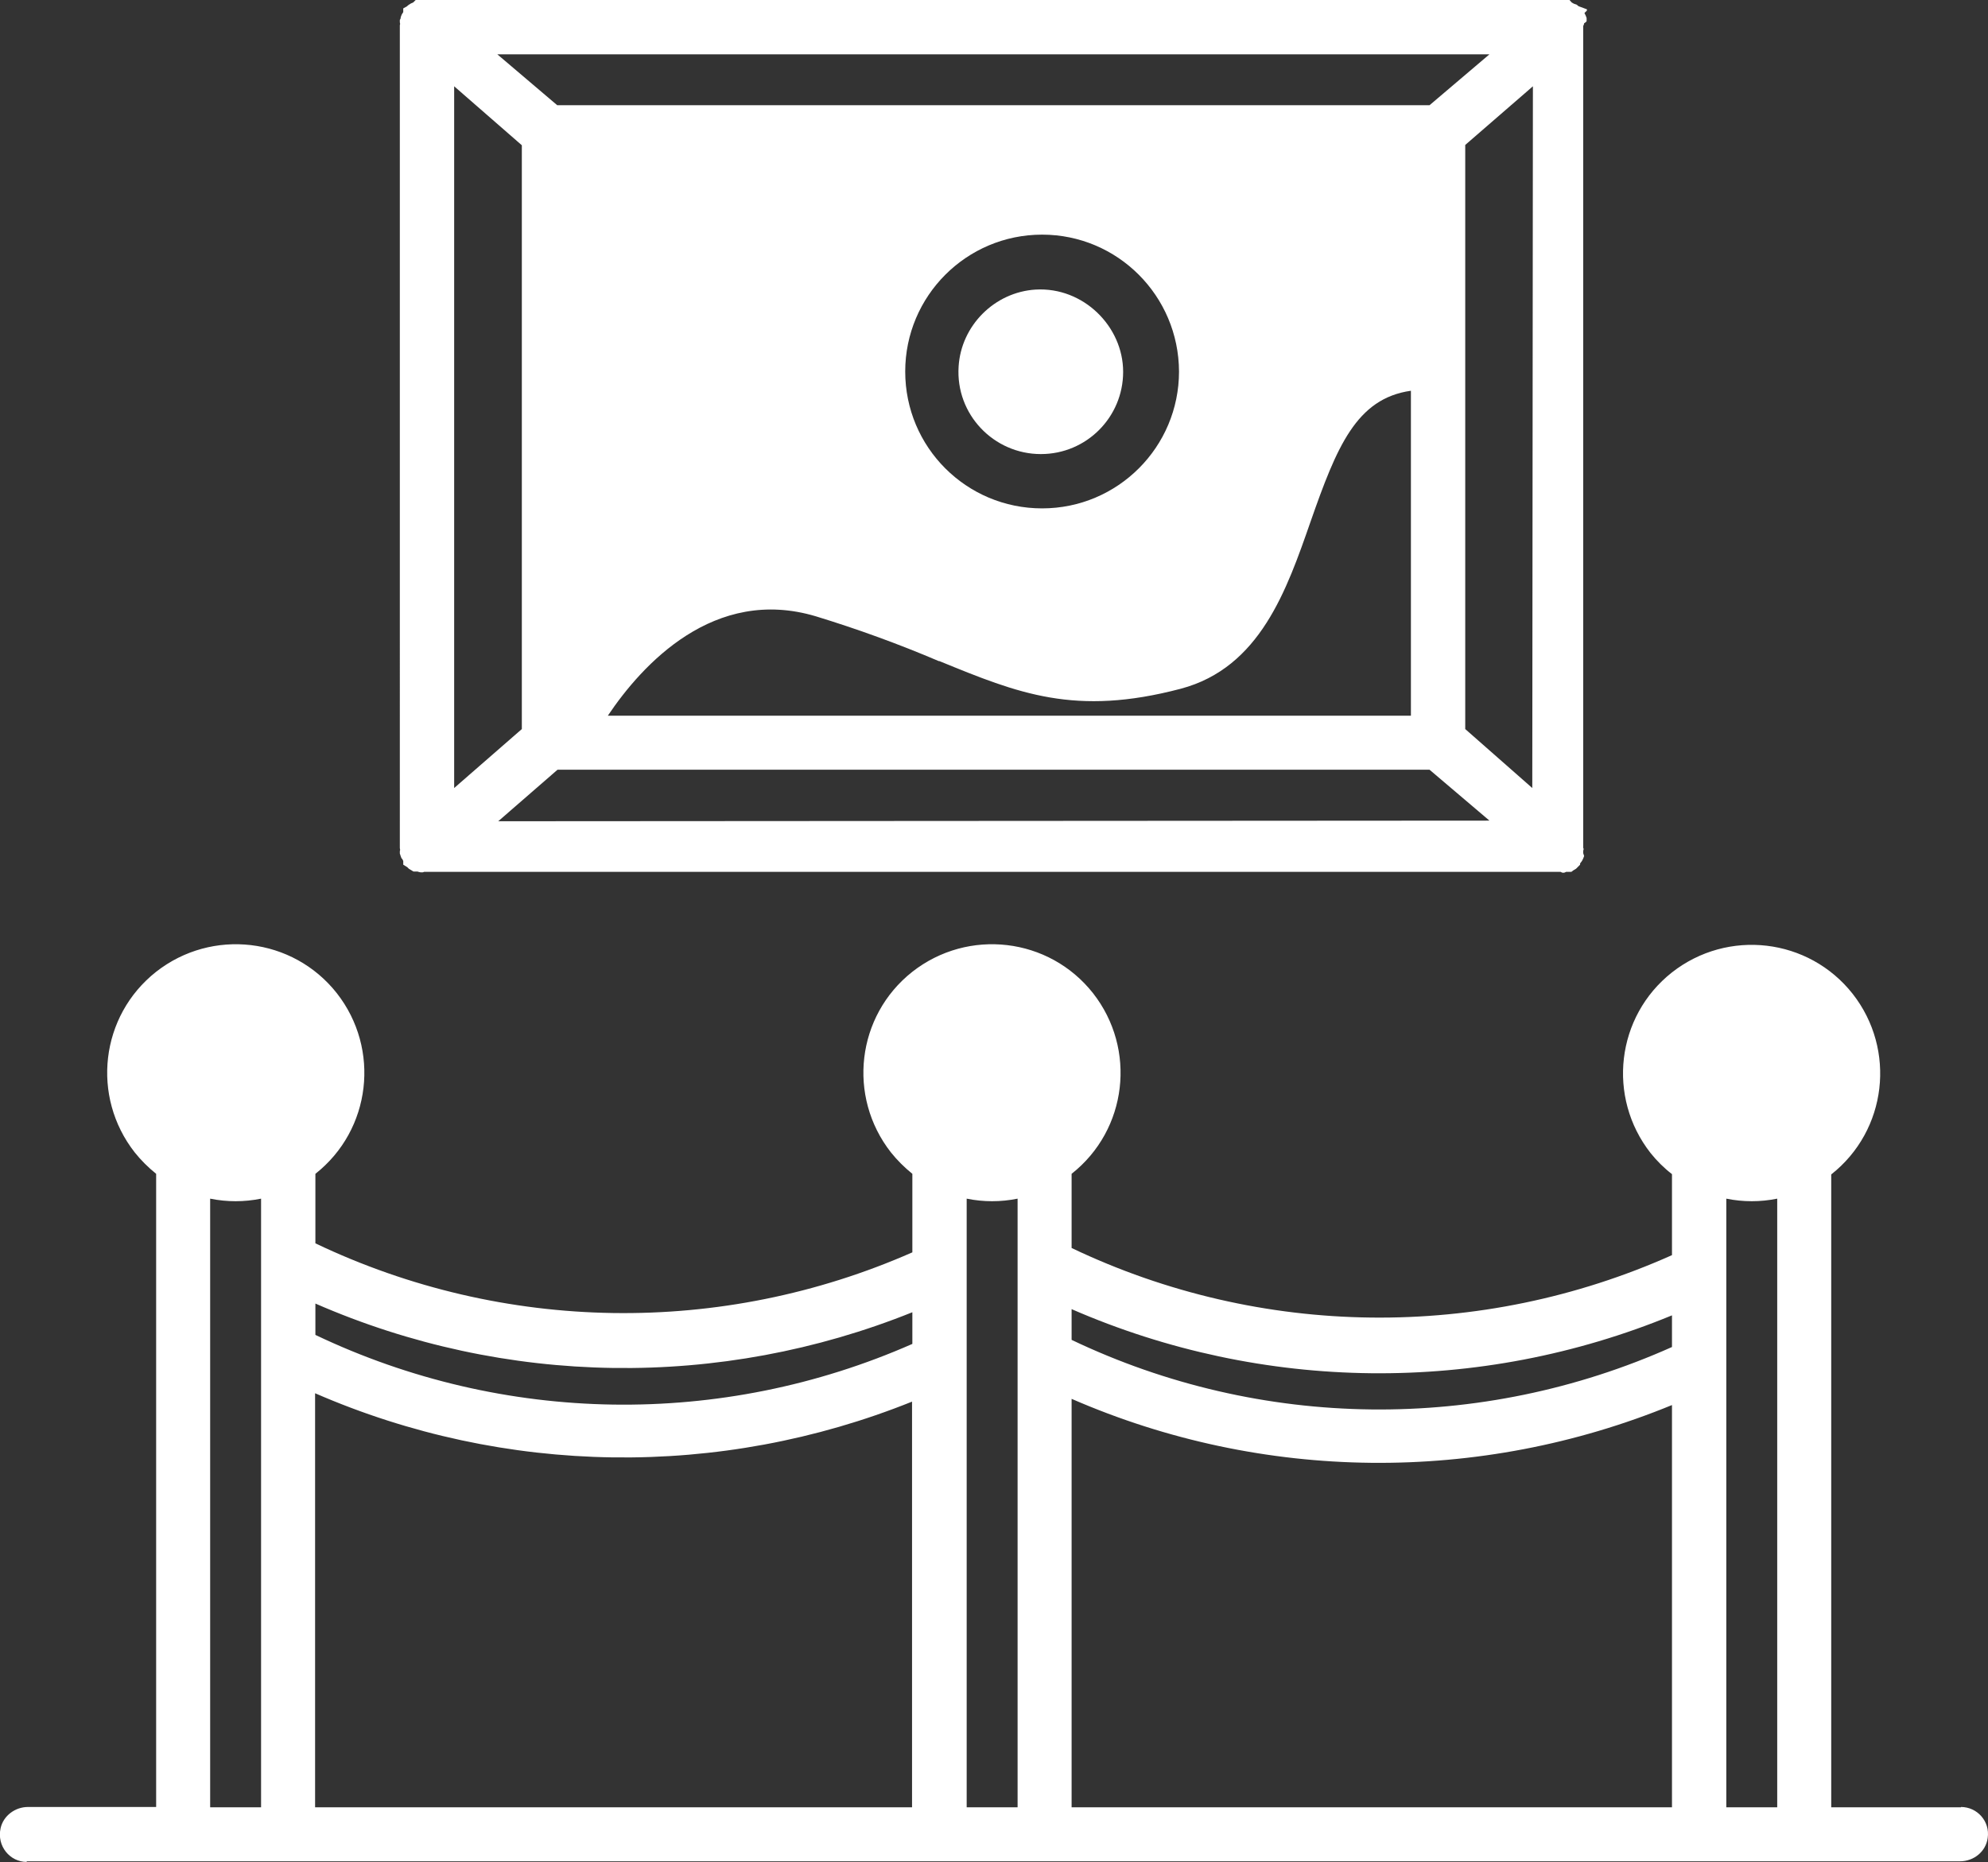
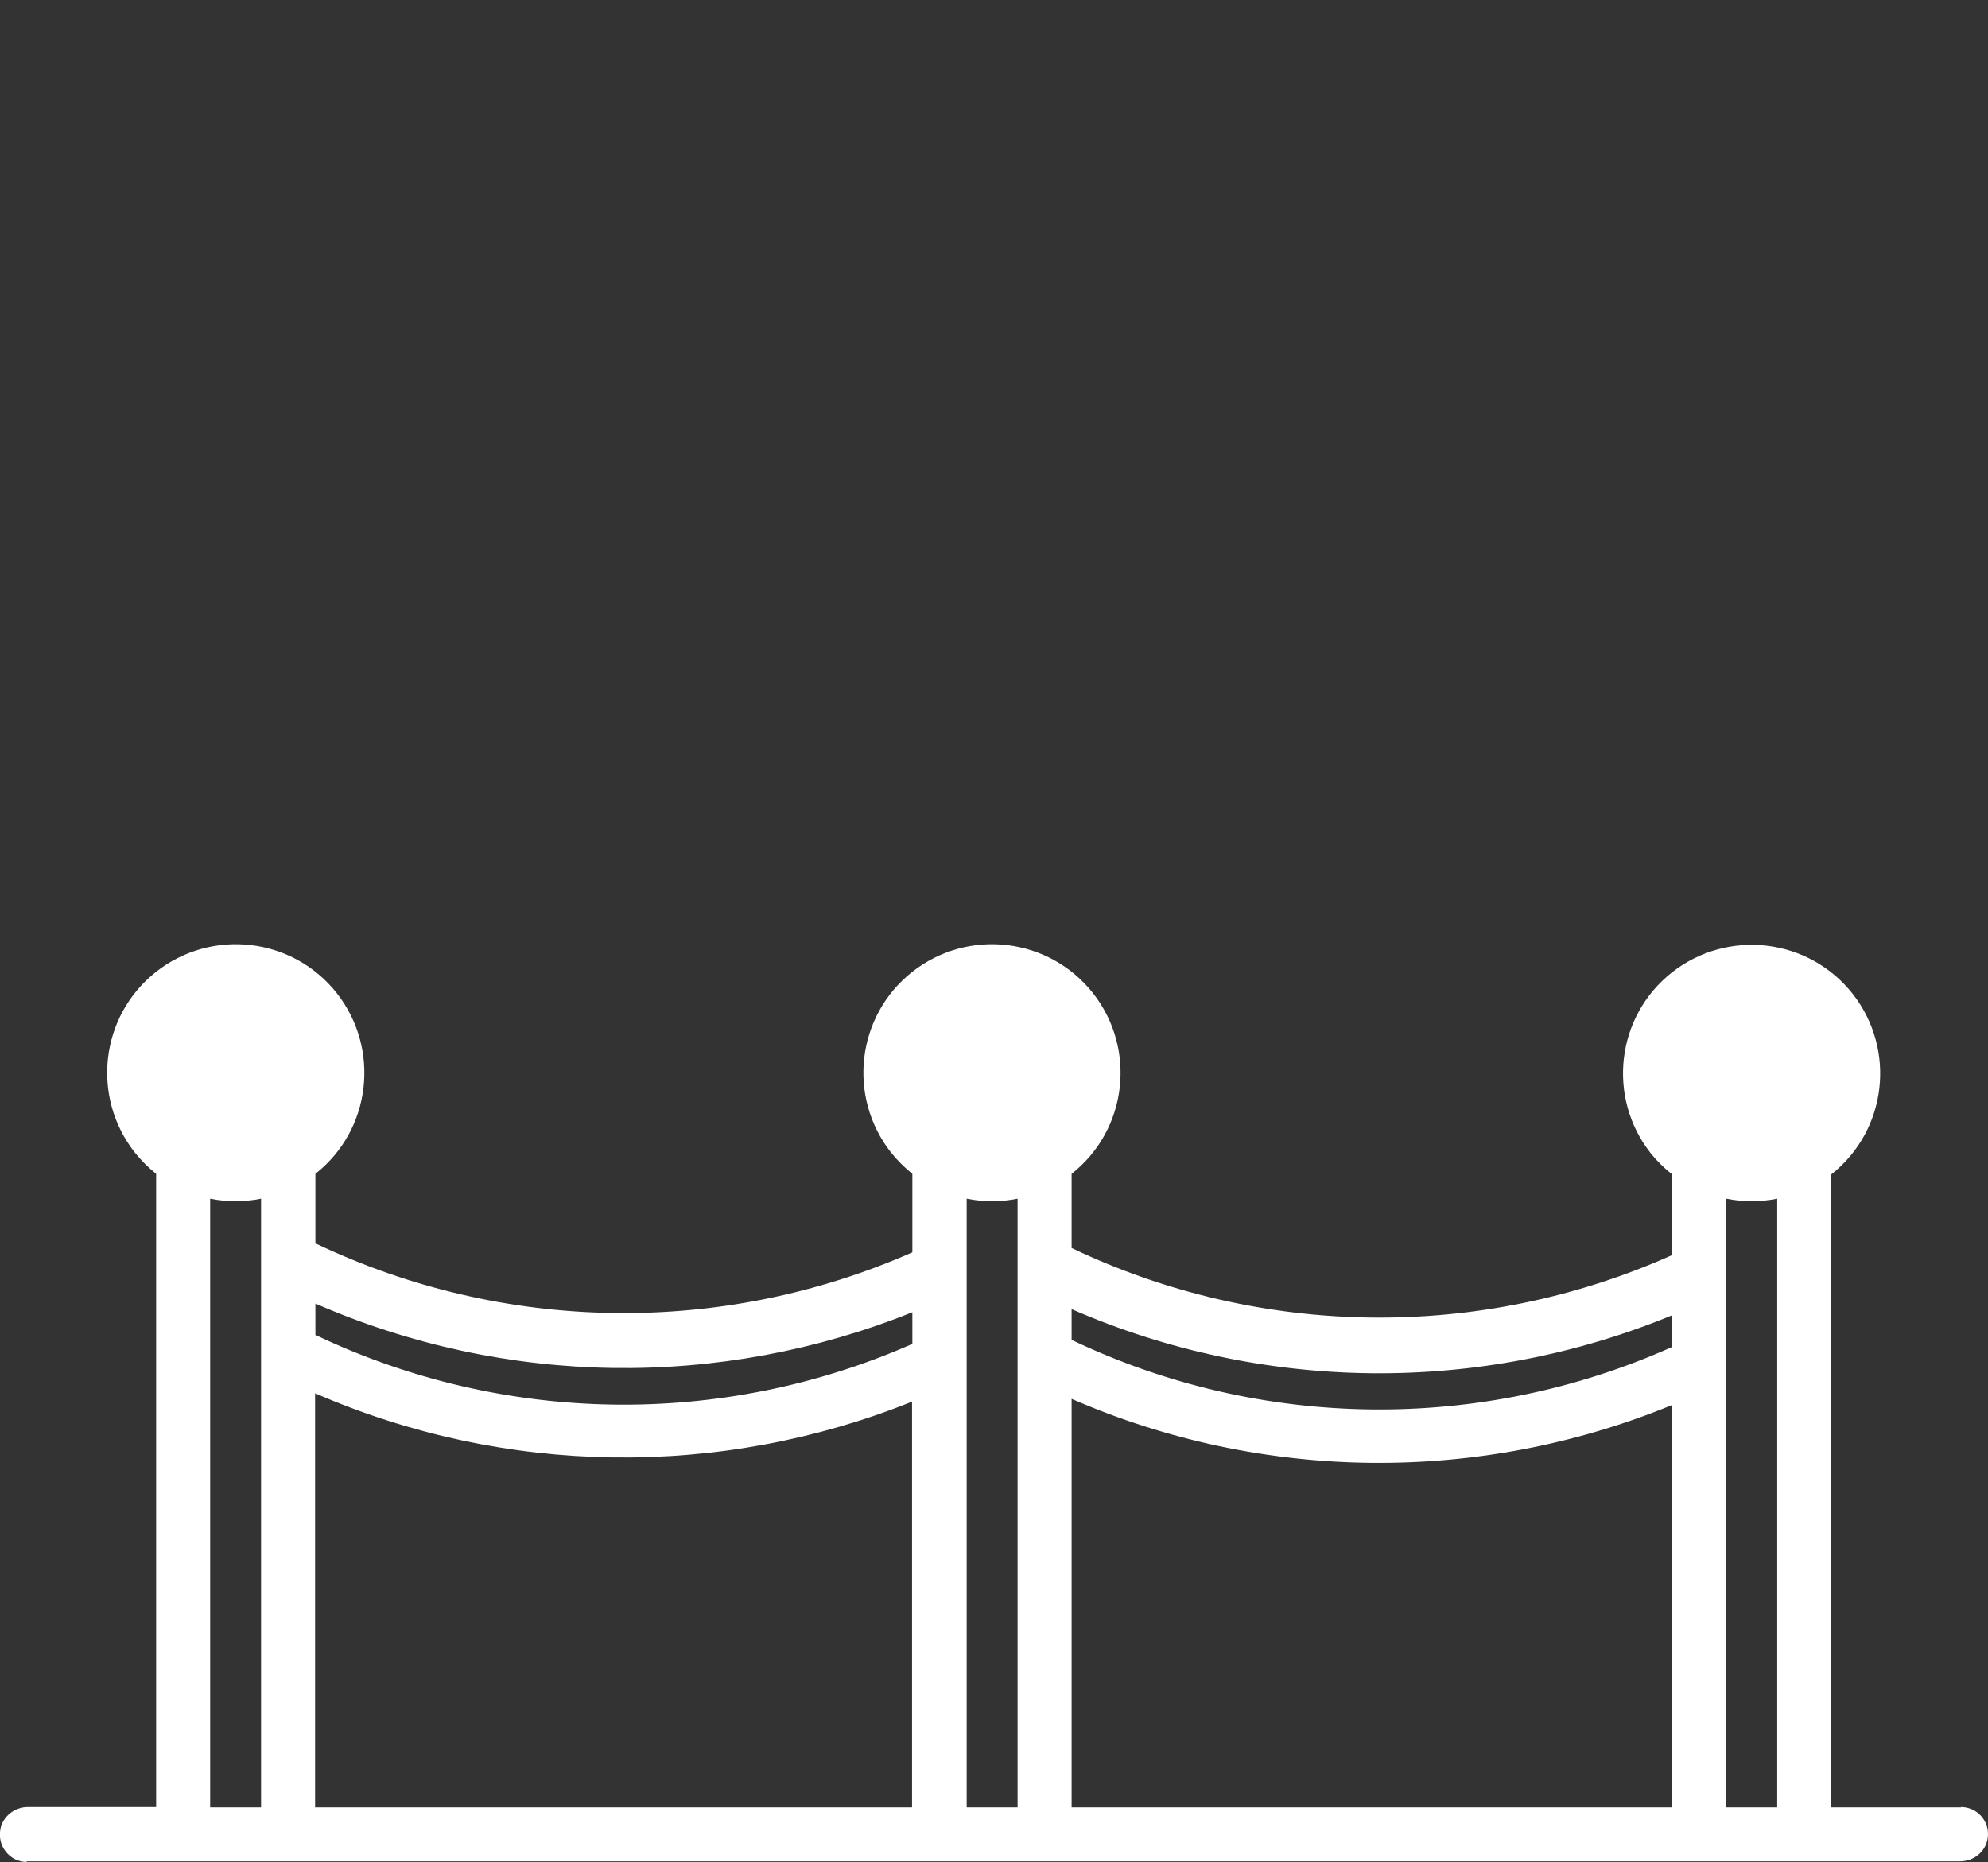
<svg xmlns="http://www.w3.org/2000/svg" id="Layer_2" viewBox="0 0 64.04 60">
  <rect x="0" y="0" width="64.04" height="60" fill="#333333" stroke="none" />
  <defs>
    <style>.cls-1{fill:#fff;}</style>
  </defs>
  <g id="Solid_-_Hover">
    <g id="Museum-Solid-h">
-       <path class="cls-1" d="M12.95,27.66l.04,.08v.08s0,.04,0,.04l.13,.08,.05,.05,.1,.06,.05,.03h.13s.03,.01,.03,.01c0,0,.12,.04,.18,0H50.27c.06,.04,.12,.04,.18,0h.17s.05-.04,.05-.04l.1-.06,.05-.05,.08-.08v-.04l.06-.08,.04-.08,.03-.08s-.03-.09-.03-.09v-.08s.03-.06,0-.09V.84s.03-.06,.03-.09c0,0,.09-.05,.08-.08,0-.03,0-.06,0-.09l-.03-.08-.04-.08,.08-.08v-.04l-.27-.1-.06-.05-.09-.03-.07-.04-.08-.09H13.4l-.09,.09-.07,.03-.08,.05-.06,.05-.11,.06v.12s-.05,.08-.05,.08l-.03,.08s0,.06-.03,.09v.08s.02,.06,0,.09V27.33s.02,.06,0,.09v.08s.02,.06,.03,.09l.03,.08Zm3.1-1.2l1.91-1.66h28.09l1.93,1.64-31.93,.02Zm14.21-5.16c2.54,1.04,4.37,1.79,7.78,.89,2.55-.68,3.41-3.18,4.18-5.39,.84-2.4,1.47-3.96,3.23-4.21v10.47H19.58c1.1-1.64,3.42-4.19,6.71-3.2,1.34,.41,2.66,.89,3.95,1.44Zm-1.1-9.33c0-2.43,1.97-4.41,4.41-4.41,2.43,0,4.4,1.97,4.41,4.41,0,2.43-1.97,4.41-4.41,4.41s-4.41-1.97-4.41-4.41Zm20.2,13.42l-2.16-1.9V4.67l2.18-1.89-.02,22.61Zm-1.38-23.64l-1.93,1.64H17.95l-1.93-1.64h31.95ZM14.63,2.78l2.18,1.9V23.49l-2.18,1.9V2.78Z" />
      <path class="cls-1" d="M63.17,58.23h-4.18v-20.39c1.8-1.42,2.1-4.02,.69-5.82-1.42-1.8-4.02-2.1-5.82-.69-1.8,1.42-2.1,4.02-.69,5.82,.2,.25,.43,.48,.69,.68v2.61c-6.17,2.76-13.24,2.68-19.34-.23v-2.39c1.8-1.42,2.1-4.02,.69-5.82-1.42-1.8-4.02-2.1-5.82-.69-1.8,1.42-2.1,4.02-.69,5.82,.2,.25,.43,.48,.69,.69v2.53c-6.15,2.71-13.17,2.6-19.23-.29v-2.24c1.8-1.42,2.1-4.02,.69-5.82-1.42-1.8-4.02-2.1-5.82-.69-1.8,1.42-2.1,4.02-.69,5.82,.2,.25,.43,.48,.69,.69v20.4H.9c-.41,0-.79,.28-.88,.68-.13,.58,.3,1.09,.84,1.09v-.02H63.14c.44,0,.83-.31,.89-.75,.08-.54-.34-1-.86-1Zm-54.76,0h-1.64v-19.61c.54,.11,1.1,.11,1.64,0v19.61Zm20.98,0H10.15v-13.34c6.11,2.66,13.04,2.76,19.23,.27v13.07Zm0-14.93c-6.15,2.71-13.17,2.6-19.23-.29v-1.01c6.11,2.67,13.04,2.77,19.23,.28v1.02Zm3.39,14.93h-1.64v-19.61c.54,.11,1.1,.11,1.64,0v19.61Zm21.08,0h-19.34v-13.16c6.15,2.68,13.13,2.75,19.34,.2v12.95Zm0-14.83c-6.17,2.76-13.24,2.68-19.34-.23v-.99c6.15,2.68,13.13,2.76,19.34,.2v1.02Zm3.39,14.83h-1.64v-19.61c.54,.11,1.1,.11,1.64,0v19.61Z" />
-       <path class="cls-1" d="M33.53,14.63h0c1.47,0,2.65-1.19,2.65-2.65s-1.28-2.74-2.82-2.65c-1.32,.08-2.4,1.16-2.48,2.48-.1,1.54,1.13,2.82,2.65,2.82Z" />
    </g>
  </g>
</svg>